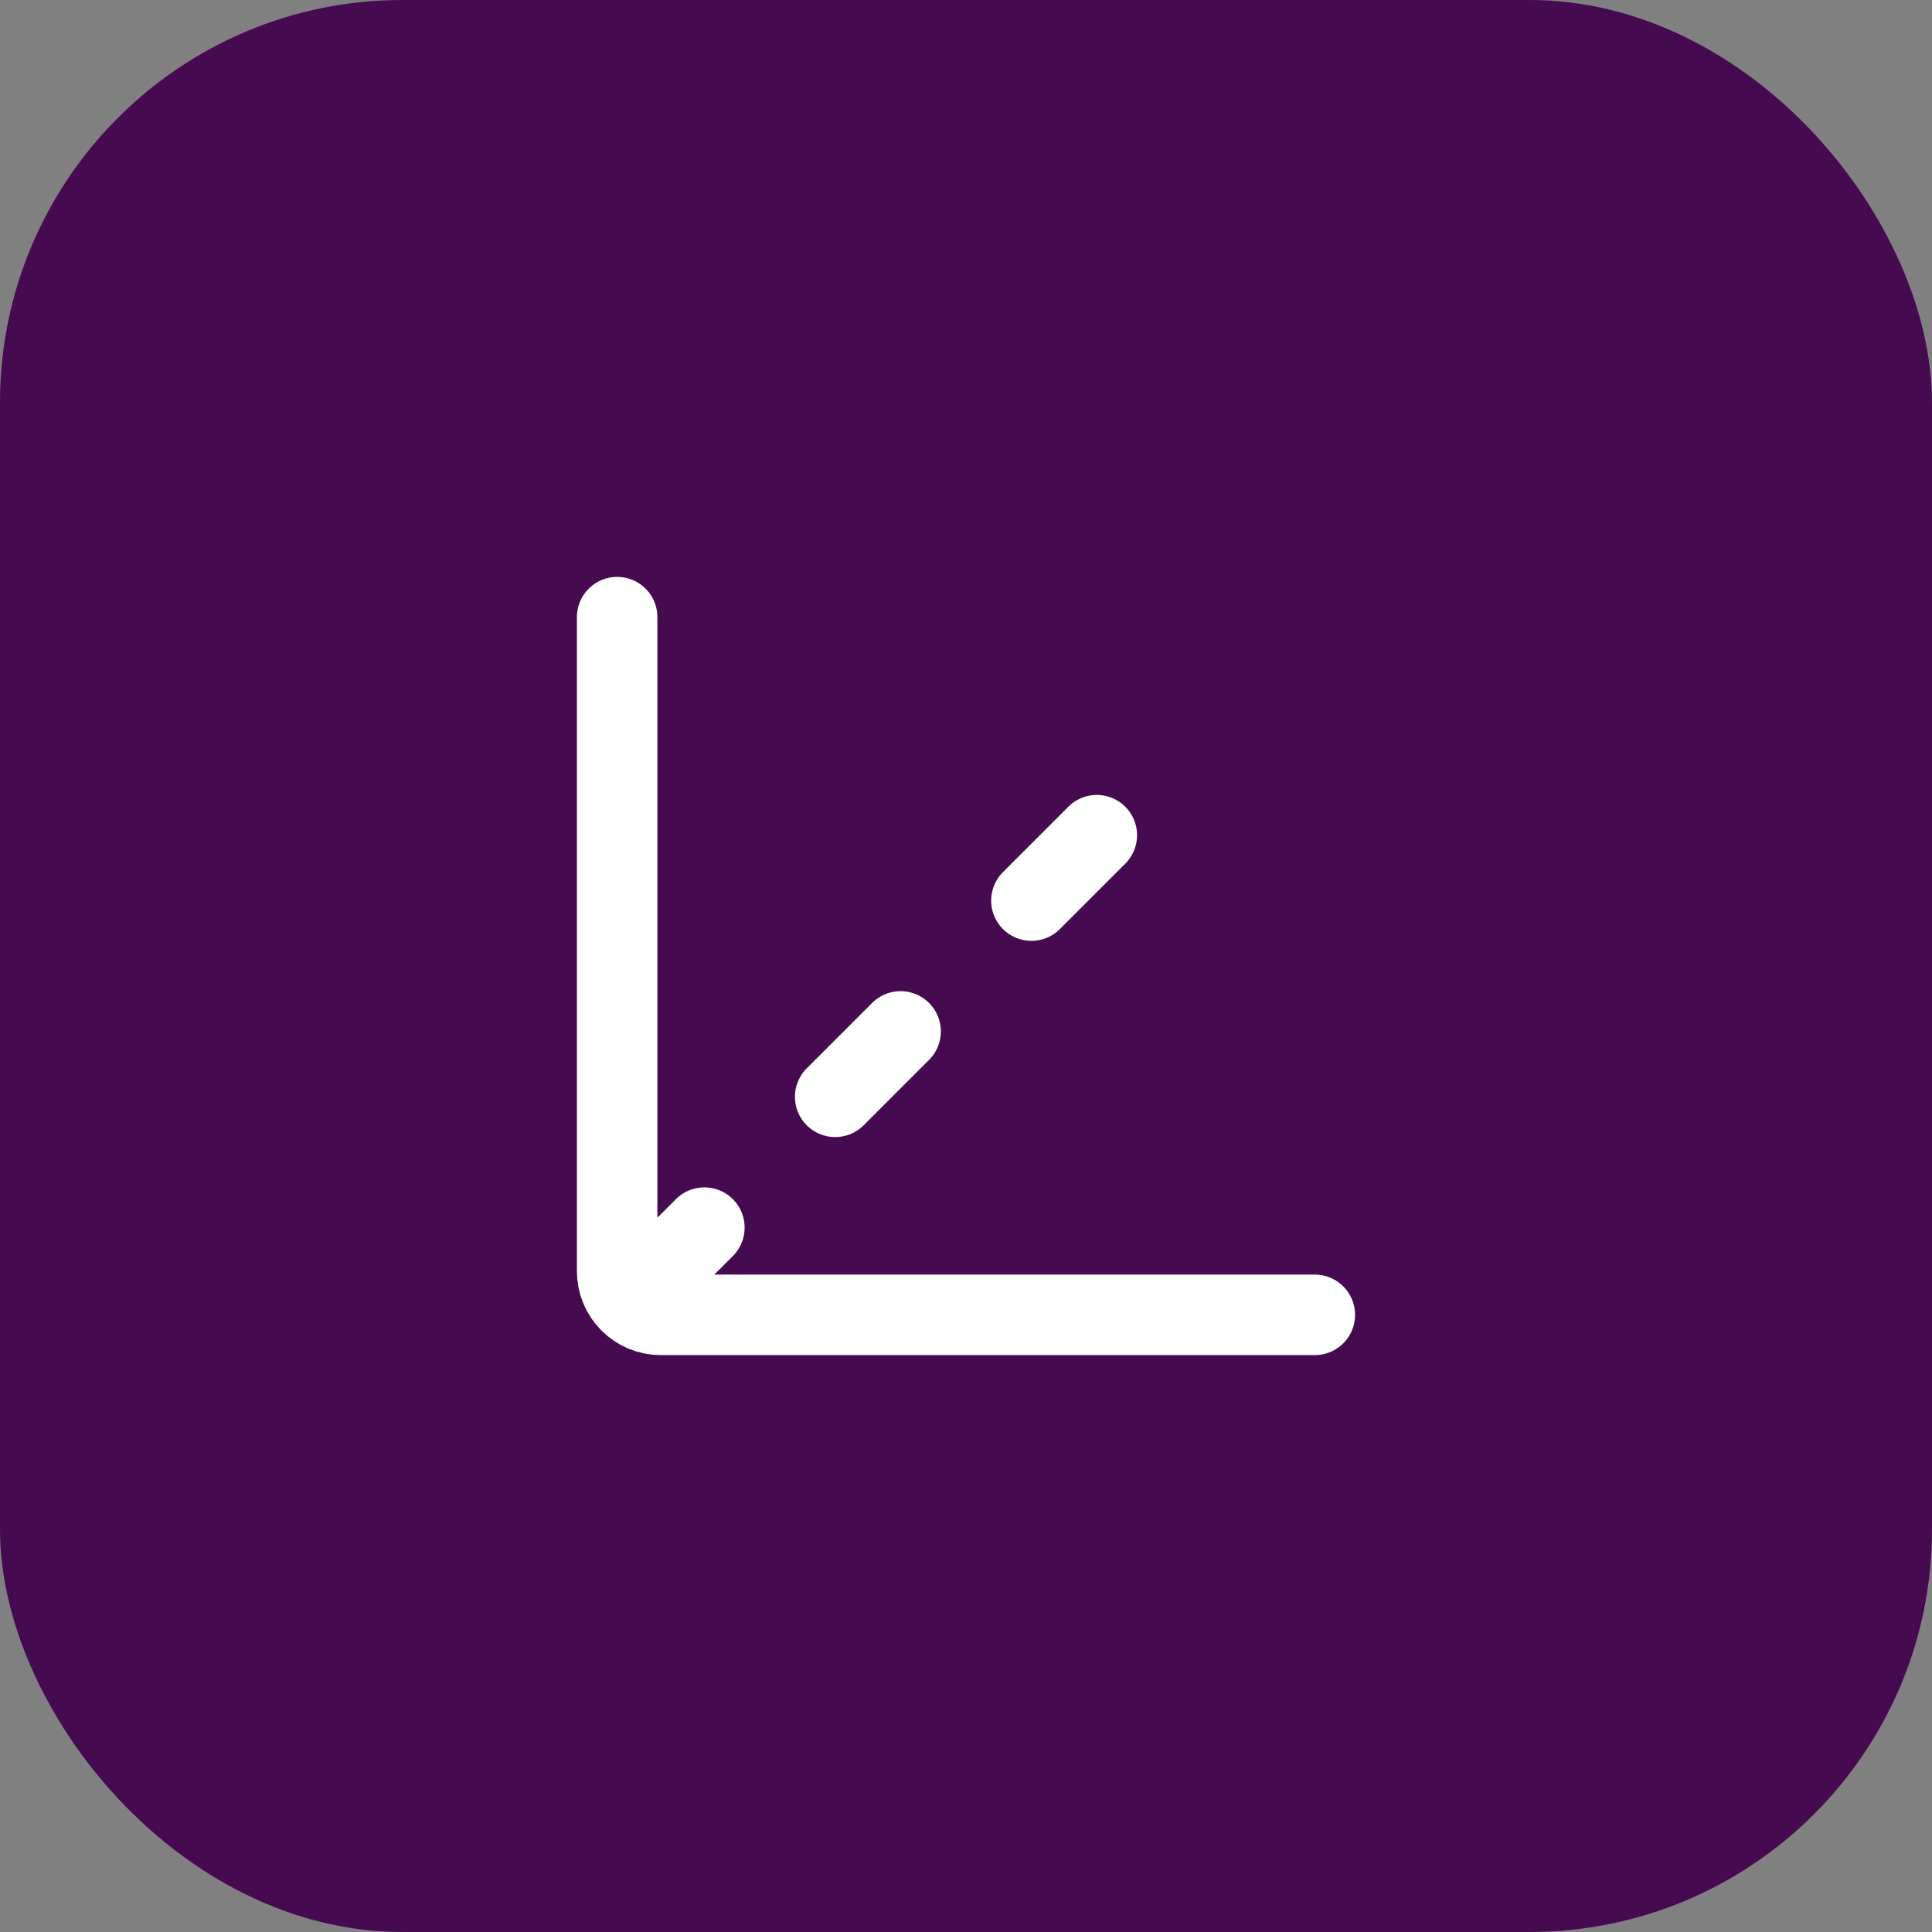
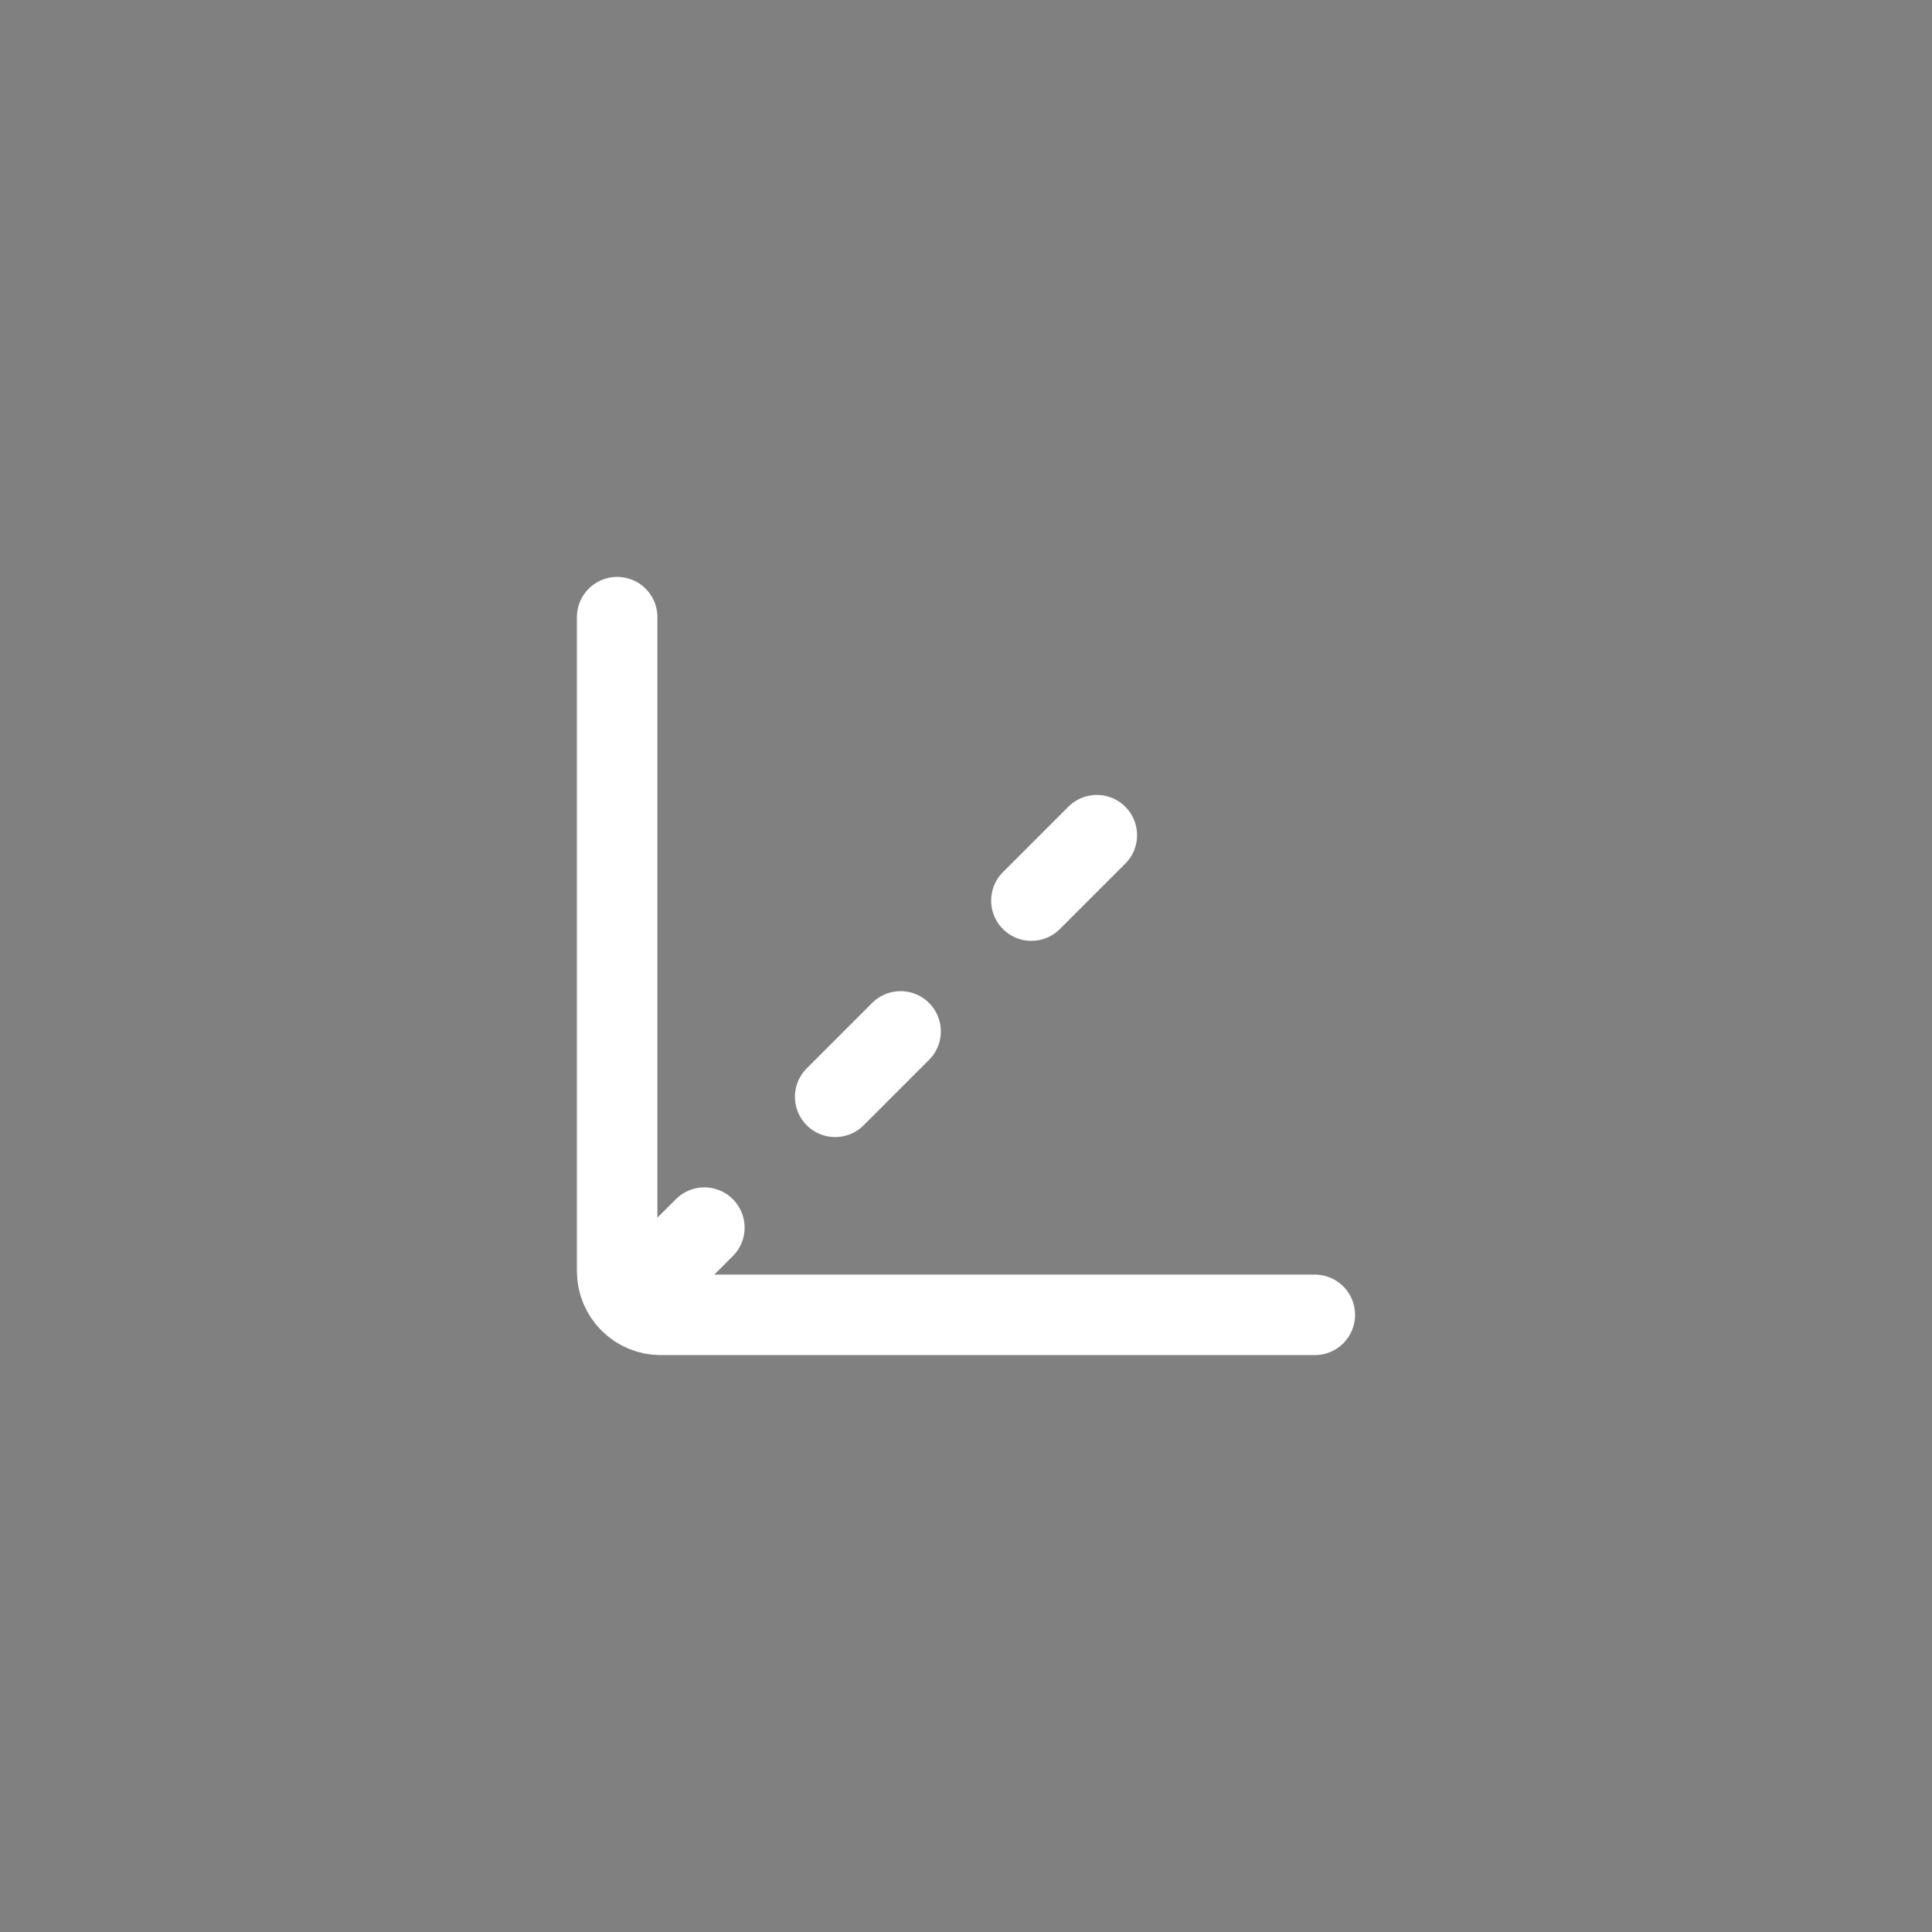
<svg xmlns="http://www.w3.org/2000/svg" width="48" height="48" viewBox="0 0 48 48" fill="none">
  <rect x="0" y="0" width="48" height="48" fill="#808080" stroke="none" />
-   <rect width="48" height="48" rx="10" fill="#460A50" />
  <path d="M25.625 22.375L27.25 20.75M15.333 15.333V31.583C15.333 31.871 15.447 32.146 15.65 32.349M15.65 32.349C15.854 32.553 16.129 32.667 16.416 32.667H32.666M15.65 32.349L17.5 30.5M20.75 27.25L22.375 25.625" stroke="white" stroke-width="2" stroke-linecap="round" stroke-linejoin="round" />
</svg>